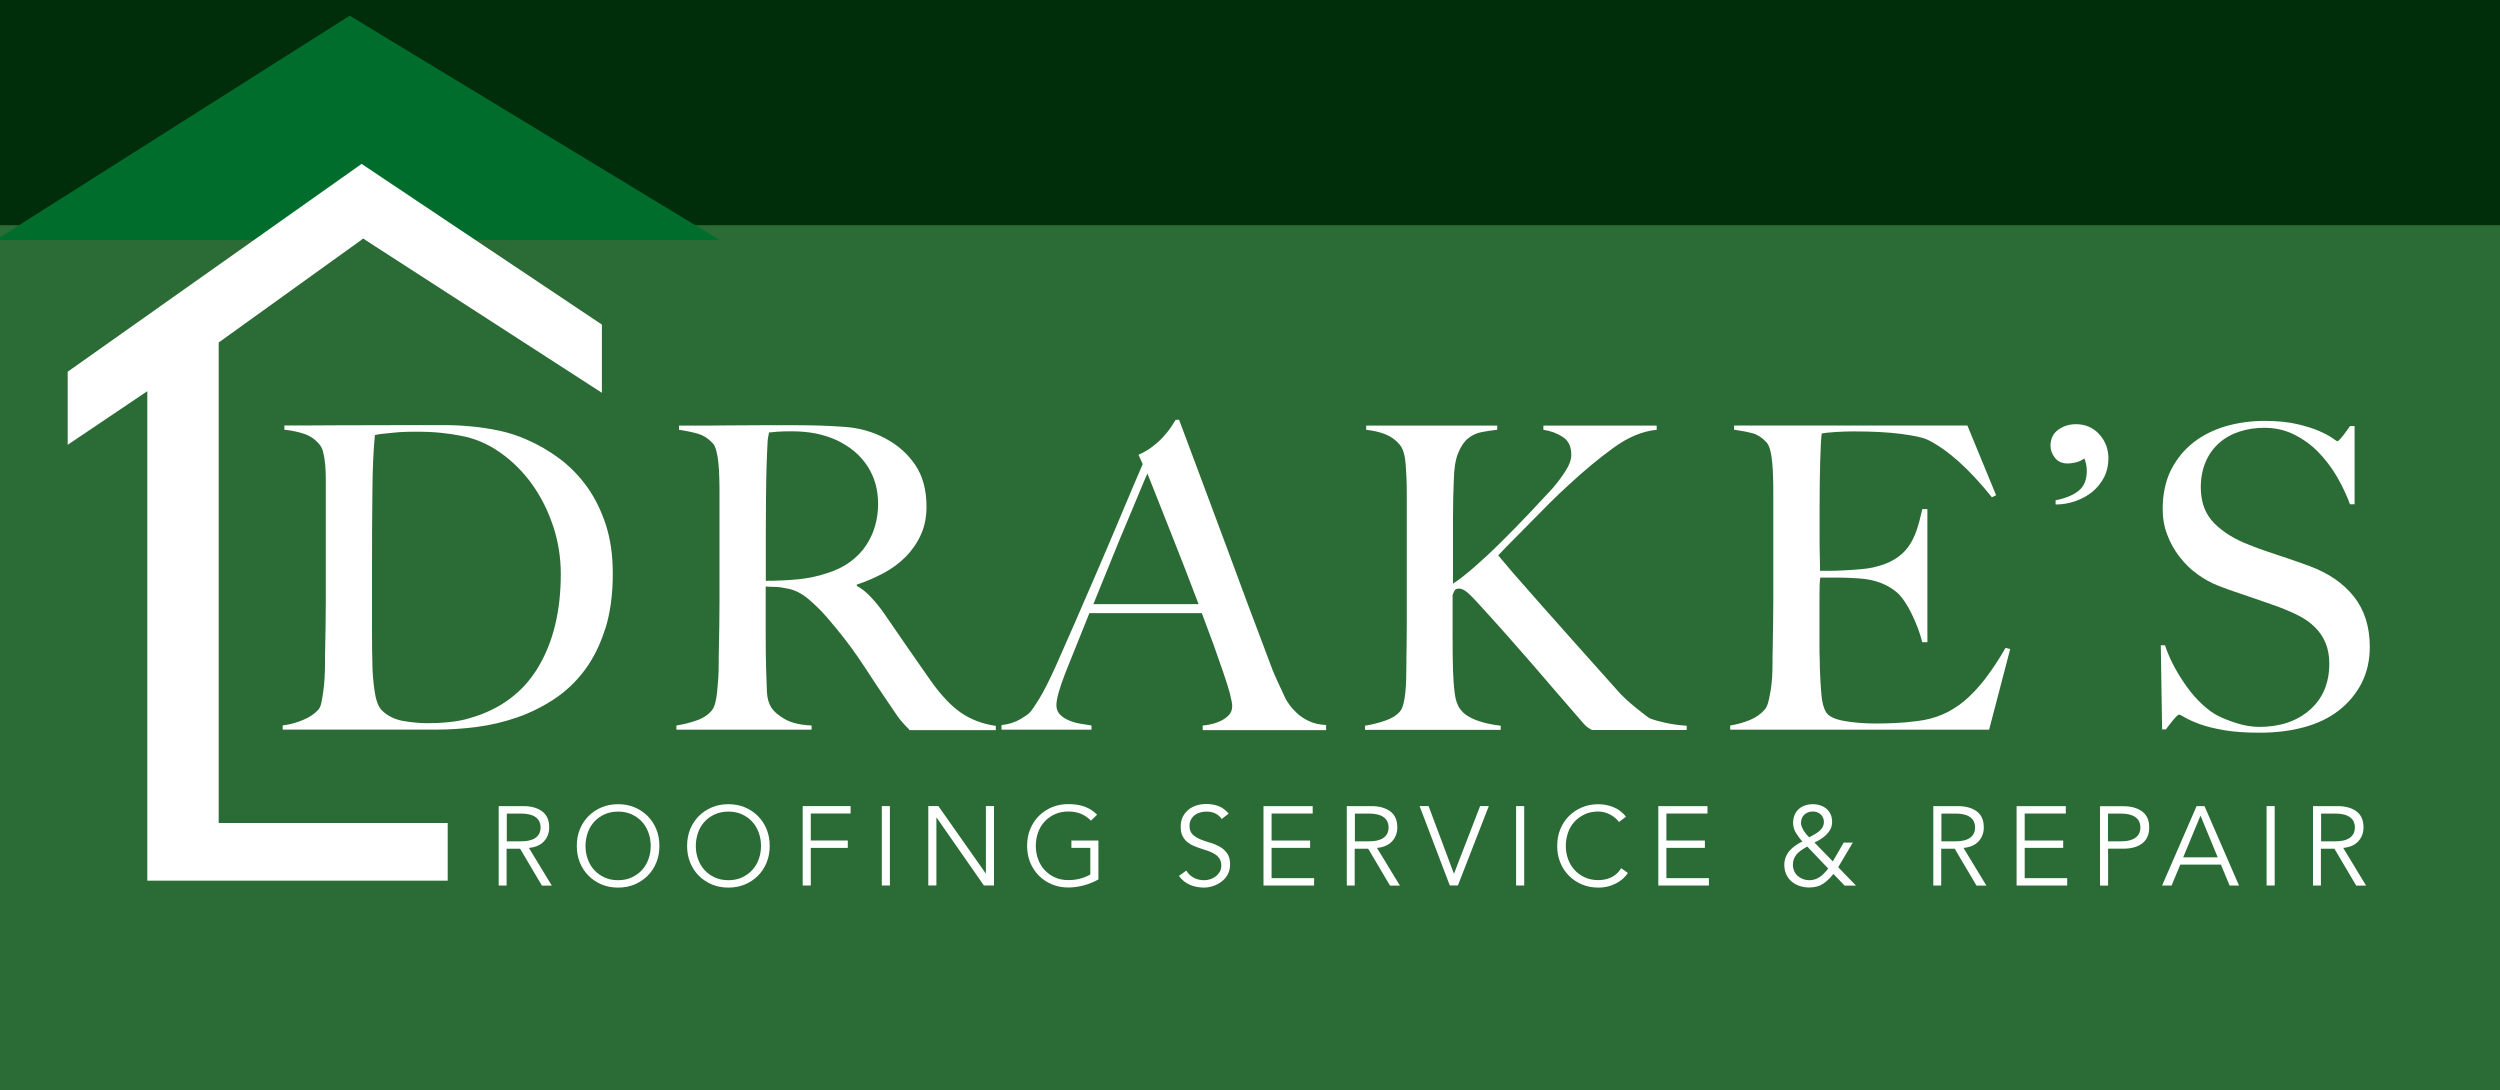
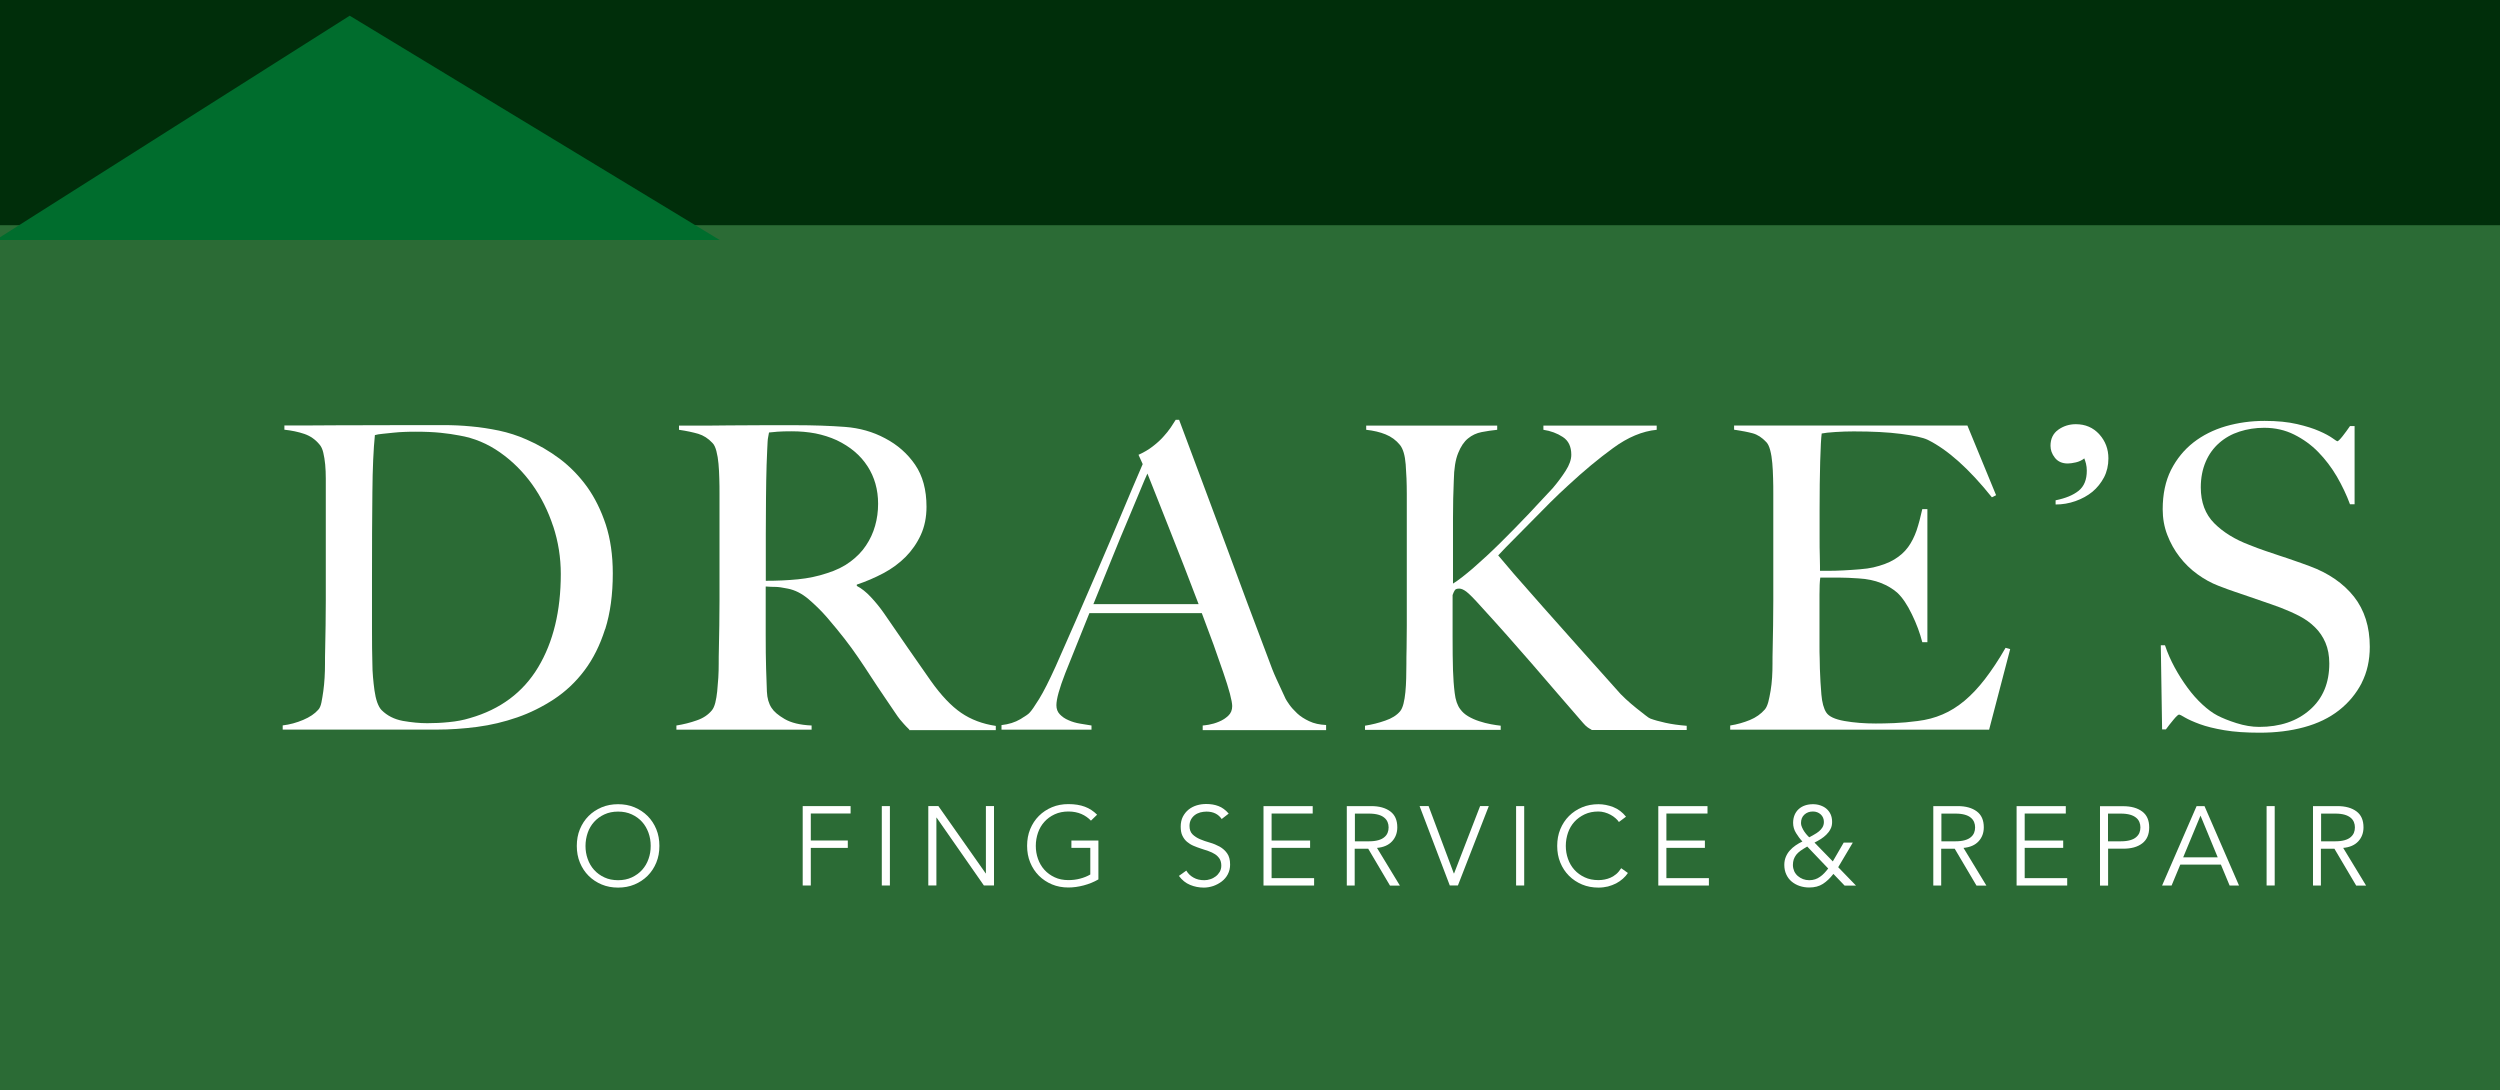
<svg xmlns="http://www.w3.org/2000/svg" id="Layer_1" data-name="Layer 1" viewBox="0 0 250 109">
  <defs>
    <style>
      .cls-1 {
        fill: #2b6b35;
      }

      .cls-2 {
        fill: #fff;
      }

      .cls-3 {
        fill: #002e0a;
      }

      .cls-4 {
        fill: #006d2d;
      }
    </style>
  </defs>
  <rect class="cls-1" x="-43" y="-102" width="332" height="217" />
  <rect class="cls-3" x="-826.59" y="-15.59" width="2000.72" height="38.11" />
  <polygon class="cls-4" points="-.43 24 34.97 1.57 71.97 24 -.43 24" />
  <g>
    <g>
      <path class="cls-2" d="M60.51,62.91c-.51,1.61-1.2,2.99-2.07,4.14-.87,1.16-1.89,2.11-3.04,2.87-1.16.76-2.38,1.37-3.68,1.82-1.3.45-2.63.77-4.01.95-1.38.18-2.72.27-4.01.27h-15.43v-.42c.7-.08,1.39-.27,2.05-.55.66-.28,1.16-.62,1.5-1.01.14-.14.25-.38.32-.72.07-.34.13-.72.19-1.14.06-.42.1-.87.13-1.35.03-.48.04-.94.04-1.39,0-.39,0-.93.02-1.61.01-.68.03-1.42.04-2.22.01-.8.02-1.63.02-2.47v-12.21c0-.51-.02-.98-.06-1.42-.04-.44-.11-.83-.19-1.18-.08-.35-.21-.63-.38-.82-.42-.51-.93-.86-1.52-1.06s-1.25-.34-1.99-.42v-.42c1.18,0,2.89,0,5.11-.02,2.23-.01,4.92-.02,8.07-.02h2.7c.93,0,1.86.04,2.79.13.93.08,1.86.23,2.79.42.93.2,1.85.49,2.75.89,1.18.51,2.3,1.16,3.34,1.94,1.04.79,1.95,1.73,2.73,2.81.77,1.08,1.39,2.34,1.86,3.76.46,1.42.7,3.05.7,4.88,0,2.11-.25,3.97-.76,5.58ZM55.32,52.64c-.51-1.55-1.21-2.95-2.11-4.21-.9-1.25-1.97-2.32-3.21-3.19-1.24-.87-2.59-1.44-4.06-1.69-.56-.11-1.18-.2-1.86-.27-.68-.07-1.51-.11-2.49-.11-.34,0-.7,0-1.1.02-.39.01-.78.04-1.16.08-.38.04-.73.08-1.06.11-.32.03-.58.07-.78.13-.14,1.38-.23,3.28-.25,5.71-.03,2.42-.04,5.31-.04,8.66v4.94c0,1.47.01,2.66.04,3.59,0,.4.02.82.06,1.29s.09.92.15,1.35c.06.44.15.83.27,1.18.13.35.27.61.44.78.56.56,1.27.92,2.13,1.08.86.15,1.67.23,2.43.23.7,0,1.43-.03,2.18-.11.75-.07,1.44-.2,2.09-.4,3.04-.87,5.32-2.57,6.83-5.09,1.51-2.52,2.26-5.63,2.26-9.32,0-1.63-.25-3.23-.76-4.78Z" />
      <path class="cls-2" d="M90.94,72.97c-.25-.25-.44-.44-.55-.57-.11-.13-.24-.27-.38-.44-.14-.17-.32-.42-.53-.74-.21-.32-.54-.81-.99-1.46-.54-.79-1.01-1.5-1.42-2.13-.41-.63-.82-1.26-1.25-1.88-.42-.62-.88-1.25-1.37-1.88-.49-.63-1.08-1.35-1.75-2.13-.56-.65-1.18-1.25-1.84-1.82-.66-.56-1.36-.92-2.09-1.06-.54-.11-.94-.17-1.23-.17-.25,0-.58-.01-.97-.04v4.78c0,1.35.01,2.49.04,3.42.03.9.06,1.68.08,2.32.03.65.18,1.18.46,1.61.23.37.66.74,1.31,1.12.65.38,1.55.6,2.7.65v.42h-13.52v-.42c.7-.11,1.38-.28,2.03-.51.65-.22,1.15-.56,1.52-1.01.14-.17.25-.42.34-.76.08-.34.15-.72.19-1.14.04-.42.08-.87.11-1.35.03-.48.04-.94.04-1.39,0-.39,0-.93.02-1.61.01-.68.03-1.42.04-2.22.01-.8.02-1.63.02-2.47v-10.69c0-.51,0-1.02-.02-1.54-.01-.52-.04-1.01-.08-1.48-.04-.46-.11-.89-.21-1.27-.1-.38-.23-.66-.4-.82-.42-.45-.89-.75-1.42-.91-.52-.15-1.16-.29-1.92-.4v-.42h1.73c.96,0,2.04,0,3.25-.02,1.21-.01,2.42-.02,3.63-.02h2.96c1.89,0,3.56.06,5.03.17,1.46.11,2.8.49,4.01,1.14,1.24.65,2.24,1.53,3,2.64.76,1.11,1.14,2.51,1.14,4.21,0,1.04-.19,1.98-.57,2.81-.38.83-.89,1.56-1.52,2.2-.63.63-1.37,1.18-2.22,1.63-.85.45-1.73.83-2.66,1.14v.13c.48.25.94.62,1.39,1.1.45.48.89,1.01,1.31,1.61.73,1.07,1.53,2.23,2.39,3.47.86,1.24,1.63,2.34,2.3,3.3,1.04,1.47,2.06,2.54,3.04,3.21.99.68,2.14,1.11,3.47,1.31v.42h-8.66ZM86.76,46.64c-.7-1.1-1.73-1.97-3.09-2.62-.68-.31-1.39-.53-2.13-.68-.75-.14-1.53-.21-2.35-.21-.59,0-1.07.01-1.44.04-.37.03-.65.06-.85.08-.03.17-.06.32-.08.44-.03.13-.05.29-.06.49-.01.2-.03.47-.04.82-.01.35-.04.85-.06,1.5-.03.99-.05,2.1-.06,3.34-.01,1.24-.02,2.44-.02,3.59v4.65c1.15,0,2.23-.05,3.23-.15,1-.1,1.97-.3,2.89-.61.9-.28,1.68-.66,2.32-1.14.65-.48,1.18-1.02,1.58-1.63.41-.61.71-1.26.91-1.97.2-.7.3-1.44.3-2.2,0-1.41-.35-2.66-1.06-3.76Z" />
      <path class="cls-2" d="M120.27,72.97v-.42c.08,0,.29-.03.61-.08.32-.06.66-.15,1.01-.3.35-.14.66-.34.93-.59.27-.25.4-.58.4-.97,0-.25-.08-.67-.23-1.25-.16-.58-.37-1.28-.66-2.11-.28-.83-.61-1.75-.97-2.77-.37-1.01-.76-2.07-1.18-3.17h-11.24c-.42,1.07-.83,2.09-1.23,3.06-.39.97-.79,1.95-1.18,2.94-.59,1.52-.89,2.59-.89,3.21,0,.37.11.67.34.91.23.24.51.44.87.59.35.16.73.27,1.14.34.41.07.8.13,1.16.19v.42h-9v-.46c.73-.08,1.36-.28,1.88-.59.52-.31.82-.52.91-.63.2-.2.52-.66.97-1.39.45-.73,1-1.82,1.65-3.25.59-1.32,1.25-2.83,1.99-4.52.73-1.69,1.49-3.43,2.26-5.22.77-1.79,1.54-3.59,2.3-5.41.76-1.82,1.48-3.51,2.16-5.09l-.42-.93c.51-.23.96-.49,1.37-.8.41-.31.77-.63,1.08-.97.31-.34.57-.66.78-.97.21-.31.37-.56.49-.76h.34c.87,2.34,1.7,4.56,2.49,6.66.79,2.1,1.54,4.12,2.26,6.06.72,1.94,1.42,3.82,2.09,5.64.68,1.82,1.35,3.61,2.03,5.39.31.87.6,1.6.87,2.18.27.58.57,1.23.91,1.97.06.11.18.31.38.59.2.28.46.57.78.87.32.3.73.56,1.2.78.48.23,1.04.35,1.69.38v.51h-12.34ZM114.74,47.36c-.17.37-.42.94-.74,1.73-.32.79-.73,1.75-1.2,2.87-.48,1.13-1.01,2.4-1.58,3.82-.58,1.42-1.2,2.97-1.88,4.63h10.52c-.48-1.27-.97-2.54-1.46-3.8-.49-1.27-.97-2.49-1.44-3.66-.46-1.17-.89-2.24-1.27-3.21-.38-.97-.7-1.77-.95-2.39Z" />
      <path class="cls-2" d="M159.15,72.97c-.11-.06-.24-.13-.38-.23-.14-.1-.3-.25-.46-.44-1.8-2.08-3.52-4.06-5.13-5.94-1.62-1.87-3.3-3.77-5.05-5.68-.73-.82-1.23-1.32-1.5-1.52-.27-.2-.5-.3-.7-.3-.23,0-.37.05-.44.15-.07.1-.15.26-.23.49v4.18c0,1.3.01,2.41.04,3.34.03.82.08,1.58.17,2.28.08.7.27,1.24.55,1.61.2.28.46.52.8.72.34.2.7.36,1.1.49.39.13.78.23,1.16.3.38.07.71.12.99.15v.42h-13.57v-.42c.7-.11,1.38-.28,2.03-.51.65-.22,1.14-.53,1.48-.93.14-.17.25-.42.34-.76.08-.34.15-.72.19-1.16.04-.44.07-.9.08-1.39.01-.49.02-.96.02-1.42,0-.39,0-.93.02-1.61.01-.68.02-1.41.02-2.2v-13.19c0-1.07-.04-2.06-.11-2.96-.07-.9-.26-1.55-.57-1.94-.39-.48-.87-.83-1.44-1.06-.56-.23-1.21-.38-1.94-.46v-.42h13.1v.42c-.54.06-1.06.13-1.56.23-.51.1-.96.31-1.35.63-.4.32-.73.81-.99,1.46-.27.65-.42,1.56-.44,2.75-.03.65-.05,1.25-.06,1.82-.01.56-.02,1.21-.02,1.94v6.55c.51-.31,1.19-.84,2.05-1.58.86-.75,1.76-1.58,2.7-2.51.94-.93,1.88-1.89,2.81-2.87.93-.99,1.73-1.85,2.41-2.58.48-.56.91-1.14,1.29-1.73s.57-1.13.57-1.61c0-.82-.28-1.41-.85-1.78-.56-.37-1.21-.61-1.94-.72v-.42h11.33v.42c-1.44.14-2.89.75-4.35,1.82-1.47,1.07-2.96,2.31-4.48,3.72-.59.54-1.2,1.11-1.82,1.73s-1.23,1.24-1.84,1.86c-.61.62-1.2,1.22-1.78,1.8-.58.58-1.11,1.12-1.58,1.63.23.28.75.89,1.56,1.84.82.94,1.79,2.05,2.92,3.32,1.13,1.27,2.33,2.62,3.61,4.06,1.28,1.44,2.51,2.82,3.7,4.14.28.34.61.68.97,1.01.37.34.72.64,1.06.91.34.27.63.5.89.7.25.2.42.31.51.34.37.14.87.28,1.5.42.63.14,1.35.24,2.13.3v.42h-9.51Z" />
      <path class="cls-2" d="M198.88,72.97h-25.86v-.42c.7-.11,1.36-.3,1.97-.55.61-.25,1.11-.61,1.5-1.06.14-.17.25-.42.34-.74.08-.32.16-.7.23-1.12.07-.42.12-.87.15-1.33.03-.46.04-.92.04-1.37,0-.39,0-.93.02-1.61.01-.68.03-1.42.04-2.22.01-.8.02-1.63.02-2.47v-10.69c0-.51,0-1.03-.02-1.56-.01-.54-.04-1.04-.08-1.52-.04-.48-.11-.91-.21-1.29-.1-.38-.23-.65-.4-.82-.42-.45-.87-.74-1.35-.87-.48-.13-1.1-.25-1.86-.36v-.42h23.33l2.87,6.97-.42.21c-2.28-2.85-4.42-4.76-6.42-5.75-.48-.23-1.37-.42-2.66-.59-1.3-.17-2.87-.25-4.73-.25-.59,0-1.2.02-1.84.06-.63.04-1.09.09-1.37.15-.06.45-.11,1.38-.15,2.79-.04,1.41-.06,3.04-.06,4.9v2.7c0,.73,0,1.33.02,1.8.01.46.02.82.02,1.08v.46h.85c.42,0,.91-.01,1.46-.04.55-.03,1.1-.06,1.65-.11.55-.04,1.01-.11,1.37-.19.85-.2,1.55-.46,2.11-.8.56-.34,1.02-.75,1.37-1.23.35-.48.63-1.04.85-1.67.21-.63.4-1.35.57-2.13h.51v13.31h-.51c-.23-.9-.57-1.83-1.04-2.79-.46-.96-.95-1.68-1.46-2.16-.45-.39-.99-.72-1.63-.97-.63-.25-1.37-.41-2.22-.46-.42-.03-.78-.05-1.06-.06-.28-.01-.56-.02-.85-.02h-1.94c-.06.4-.08.97-.08,1.73v5.07c0,.45,0,.88.02,1.29.01.41.02.75.02,1.04.03.9.08,1.75.15,2.56.07.8.23,1.4.49,1.8s.86.68,1.82.85c.96.17,2,.25,3.13.25.48,0,1.09-.01,1.84-.04.75-.03,1.53-.1,2.35-.21.9-.11,1.73-.33,2.49-.66.76-.32,1.49-.78,2.2-1.37.7-.59,1.39-1.32,2.05-2.18.66-.86,1.35-1.89,2.05-3.11l.46.13-2.11,8.07Z" />
      <path class="cls-2" d="M210.4,47.74c-.3.56-.68,1.04-1.16,1.44-.48.39-1.04.7-1.69.93-.65.23-1.31.34-1.99.34v-.42c.99-.2,1.75-.51,2.3-.95.55-.44.82-1.11.82-2.01,0-.25-.03-.49-.08-.7-.06-.21-.11-.39-.17-.53-.25.2-.54.33-.85.4-.31.07-.58.11-.8.11-.56,0-.99-.19-1.29-.57-.3-.38-.44-.78-.44-1.2,0-.7.26-1.24.78-1.61.52-.37,1.11-.55,1.75-.55.96,0,1.74.34,2.35,1.01.61.68.91,1.48.91,2.41,0,.7-.15,1.34-.44,1.9Z" />
      <path class="cls-2" d="M236.18,68.28c-.55,1.07-1.31,1.99-2.28,2.75-.97.76-2.13,1.32-3.49,1.69-1.35.37-2.83.55-4.44.55-1.38,0-2.56-.08-3.55-.25-.99-.17-1.8-.37-2.45-.61-.65-.24-1.13-.46-1.46-.65-.32-.2-.53-.3-.61-.3s-.27.17-.55.51c-.28.34-.54.66-.76.97h-.38l-.13-8.41h.42c.25.76.58,1.5.97,2.22.39.72.82,1.39,1.29,2.03.46.63.96,1.19,1.48,1.67.52.48,1.02.85,1.5,1.1.48.25,1.11.51,1.9.76.79.25,1.55.38,2.28.38,2.08,0,3.78-.57,5.07-1.71,1.3-1.14,1.94-2.68,1.94-4.63,0-.79-.13-1.48-.38-2.07-.25-.59-.6-1.11-1.04-1.54-.44-.44-.95-.81-1.54-1.12-.59-.31-1.23-.59-1.9-.85-.68-.25-1.27-.46-1.78-.63-.51-.17-.98-.33-1.42-.49-.44-.15-.89-.31-1.35-.46-.46-.15-1.02-.36-1.67-.61-.73-.28-1.44-.67-2.11-1.16-.68-.49-1.27-1.07-1.78-1.73-.51-.66-.92-1.39-1.23-2.2-.31-.8-.46-1.66-.46-2.56,0-1.52.28-2.83.83-3.93.56-1.1,1.3-2.01,2.24-2.75.94-.73,2.02-1.27,3.25-1.63,1.23-.35,2.51-.53,3.87-.53,1.27,0,2.35.11,3.25.32.9.21,1.64.44,2.22.7.58.25,1.01.49,1.31.7.3.21.46.32.49.32.08,0,.26-.17.53-.51.27-.34.51-.68.74-1.01h.46v7.82h-.46c-.34-.93-.78-1.85-1.31-2.77-.54-.92-1.16-1.73-1.86-2.45-.7-.72-1.51-1.3-2.41-1.75-.9-.45-1.9-.68-3-.68-.87,0-1.7.13-2.47.38-.78.25-1.45.63-2.03,1.14-.58.51-1.03,1.13-1.35,1.88-.32.75-.49,1.6-.49,2.56,0,1.49.45,2.69,1.35,3.59.9.9,2.07,1.62,3.5,2.16.56.23,1.09.42,1.58.59.49.17.98.33,1.45.49.48.15.96.32,1.45.49.49.17,1.01.35,1.54.55,1.91.7,3.39,1.73,4.45,3.06,1.05,1.34,1.58,3.01,1.58,5.01,0,1.35-.27,2.56-.82,3.63Z" />
    </g>
    <g>
-       <path class="cls-2" d="M50.68,88.55h-.81v-7.94h2.44c.81,0,1.44.18,1.91.53.47.35.7.88.7,1.59,0,.55-.17,1.02-.52,1.4-.35.38-.85.6-1.51.66l2.29,3.77h-.99l-2.18-3.69h-1.35v3.69ZM50.68,84.13h1.44c.36,0,.66-.04.91-.11.25-.07.45-.17.6-.3.15-.12.26-.27.33-.44.07-.17.1-.35.1-.54s-.03-.36-.1-.53c-.07-.17-.18-.32-.33-.44-.15-.13-.35-.23-.6-.3-.25-.07-.56-.11-.91-.11h-1.44v2.77Z" />
      <path class="cls-2" d="M65.94,84.59c0,.61-.1,1.16-.31,1.67-.21.51-.5.95-.87,1.32-.37.37-.81.66-1.31.87-.5.21-1.05.31-1.64.31s-1.14-.1-1.64-.31c-.5-.21-.94-.5-1.31-.87-.37-.37-.66-.81-.87-1.32-.21-.51-.31-1.07-.31-1.67s.1-1.16.31-1.67c.21-.51.5-.95.87-1.32.37-.37.81-.66,1.31-.87.5-.21,1.05-.31,1.64-.31s1.14.1,1.64.31c.5.21.94.5,1.31.87.37.37.66.81.87,1.32.21.51.31,1.07.31,1.67ZM65.07,84.59c0-.46-.07-.89-.22-1.31-.15-.41-.36-.78-.64-1.09-.28-.31-.62-.56-1.03-.75s-.86-.28-1.37-.28-.96.09-1.37.28-.75.44-1.03.75c-.28.31-.5.68-.64,1.09s-.22.85-.22,1.31.07.89.22,1.31.36.78.64,1.09c.28.31.62.56,1.03.75.4.19.86.28,1.37.28s.96-.09,1.37-.28c.4-.19.75-.44,1.03-.75.28-.31.5-.68.64-1.09.15-.41.22-.85.22-1.31Z" />
-       <path class="cls-2" d="M76.97,84.59c0,.61-.1,1.16-.31,1.67-.21.51-.5.95-.87,1.32-.37.37-.81.66-1.31.87-.5.21-1.05.31-1.64.31s-1.14-.1-1.64-.31c-.5-.21-.94-.5-1.31-.87-.37-.37-.66-.81-.87-1.32-.21-.51-.31-1.07-.31-1.67s.1-1.16.31-1.67c.21-.51.5-.95.87-1.32.37-.37.81-.66,1.31-.87.5-.21,1.05-.31,1.64-.31s1.14.1,1.64.31c.5.21.94.5,1.31.87.37.37.66.81.87,1.32.21.51.31,1.07.31,1.67ZM76.1,84.59c0-.46-.07-.89-.22-1.31-.15-.41-.36-.78-.64-1.09-.28-.31-.62-.56-1.03-.75s-.86-.28-1.37-.28-.96.09-1.37.28-.75.44-1.03.75c-.28.31-.5.68-.64,1.09s-.22.85-.22,1.31.07.89.22,1.31.36.78.64,1.09c.28.31.62.56,1.03.75.4.19.86.28,1.37.28s.96-.09,1.37-.28c.4-.19.75-.44,1.03-.75.28-.31.5-.68.64-1.09.15-.41.22-.85.22-1.31Z" />
      <path class="cls-2" d="M81.08,88.55h-.81v-7.94h4.79v.74h-3.98v2.7h3.7v.74h-3.7v3.76Z" />
      <path class="cls-2" d="M88.99,88.55h-.81v-7.94h.81v7.94Z" />
      <path class="cls-2" d="M98.57,87.34h.02v-6.73h.81v7.94h-1.01l-4.73-6.79h-.02v6.79h-.81v-7.94h1.01l4.73,6.73Z" />
      <path class="cls-2" d="M109.1,82.07c-.27-.28-.59-.51-.96-.67-.37-.16-.81-.25-1.3-.25s-.96.09-1.37.28-.75.44-1.03.75c-.28.31-.5.68-.64,1.09s-.22.85-.22,1.31.07.89.22,1.31.36.78.64,1.09c.28.31.62.56,1.03.75.4.19.86.28,1.37.28.41,0,.81-.05,1.18-.15.38-.1.72-.24,1.01-.41v-2.66h-1.89v-.74h2.7v3.89c-.45.26-.94.46-1.47.6-.53.14-1.04.21-1.53.21-.59,0-1.14-.1-1.64-.31-.5-.21-.94-.5-1.31-.87-.37-.37-.66-.81-.87-1.32-.21-.51-.31-1.07-.31-1.67s.1-1.16.31-1.67c.21-.51.5-.95.87-1.32.37-.37.81-.66,1.31-.87.5-.21,1.05-.31,1.64-.31.64,0,1.18.09,1.64.26s.87.44,1.23.8l-.61.59Z" />
      <path class="cls-2" d="M122.19,81.93c-.35-.52-.86-.77-1.54-.77-.21,0-.41.03-.62.08-.2.06-.38.14-.54.26-.16.12-.29.27-.39.45-.1.18-.15.4-.15.64,0,.36.1.64.3.84.2.2.45.36.75.49.3.13.63.24.98.34.36.1.68.24.98.4.3.17.55.39.75.67.2.28.3.65.3,1.13,0,.36-.08.68-.23.97-.15.29-.36.53-.61.72-.25.19-.53.34-.84.45-.31.1-.62.16-.94.16-.49,0-.95-.09-1.38-.27-.44-.18-.81-.48-1.12-.9l.74-.53c.17.29.41.53.72.7.31.18.67.26,1.08.26.2,0,.4-.03.6-.1.2-.06.38-.16.54-.28.16-.12.29-.27.4-.45.1-.18.16-.38.16-.62,0-.28-.06-.51-.17-.69-.12-.18-.27-.34-.46-.46-.19-.12-.41-.23-.65-.31-.24-.08-.49-.16-.75-.25-.26-.08-.51-.18-.75-.28-.24-.1-.46-.24-.65-.4-.19-.16-.34-.36-.46-.61-.12-.24-.17-.55-.17-.91s.07-.71.22-1c.15-.28.34-.52.58-.71.24-.19.52-.33.82-.42.31-.09.62-.13.94-.13.45,0,.86.07,1.22.21.37.14.71.39,1.02.75l-.71.55Z" />
      <path class="cls-2" d="M127.16,87.81h4.25v.74h-5.06v-7.94h4.92v.74h-4.11v2.7h3.85v.74h-3.85v3.02Z" />
      <path class="cls-2" d="M135.49,88.55h-.81v-7.94h2.44c.81,0,1.44.18,1.91.53.47.35.7.88.7,1.59,0,.55-.17,1.02-.52,1.4s-.85.6-1.51.66l2.29,3.77h-.99l-2.18-3.69h-1.35v3.69ZM135.49,84.13h1.43c.36,0,.66-.04.91-.11.25-.07.45-.17.6-.3.15-.12.26-.27.33-.44.07-.17.1-.35.1-.54s-.03-.36-.1-.53c-.07-.17-.18-.32-.33-.44-.15-.13-.35-.23-.6-.3-.25-.07-.56-.11-.91-.11h-1.43v2.77Z" />
      <path class="cls-2" d="M145.39,87.34h.02l2.6-6.73h.87l-3.09,7.94h-.81l-3.02-7.94h.9l2.52,6.73Z" />
      <path class="cls-2" d="M152.42,88.55h-.81v-7.94h.81v7.94Z" />
      <path class="cls-2" d="M162.79,87.3c-.13.2-.3.39-.5.57s-.42.33-.68.47c-.25.13-.53.23-.82.31-.3.07-.61.11-.94.11-.59,0-1.14-.1-1.64-.31-.5-.21-.94-.5-1.31-.87-.37-.37-.66-.81-.87-1.32-.21-.51-.31-1.07-.31-1.67s.1-1.16.31-1.67c.21-.51.5-.95.87-1.32.37-.37.81-.66,1.31-.87.5-.21,1.05-.31,1.64-.31.49,0,.99.1,1.48.29.49.19.92.52,1.27.96l-.71.53c-.08-.13-.19-.25-.34-.38s-.3-.24-.49-.34c-.18-.1-.38-.18-.59-.24s-.42-.09-.63-.09c-.51,0-.96.09-1.37.28-.4.19-.75.44-1.03.75-.28.31-.5.68-.64,1.09s-.22.85-.22,1.31.07.89.22,1.31.36.78.64,1.09c.28.31.62.56,1.03.75.4.19.86.28,1.37.28.21,0,.42-.02.62-.06s.41-.1.61-.19c.2-.09.38-.21.56-.36s.34-.35.49-.58l.66.47Z" />
      <path class="cls-2" d="M166.64,87.81h4.25v.74h-5.06v-7.94h4.92v.74h-4.11v2.7h3.85v.74h-3.85v3.02Z" />
      <path class="cls-2" d="M183.82,86.72l1.78,1.84h-1.14l-1.12-1.17c-.33.43-.68.76-1.05,1-.37.24-.83.36-1.37.36-.33,0-.64-.05-.95-.15-.3-.1-.57-.25-.8-.44-.23-.19-.41-.43-.54-.71-.13-.28-.2-.6-.2-.96,0-.29.05-.56.15-.8.1-.24.23-.45.4-.64s.36-.36.58-.51.44-.28.68-.39c-.24-.25-.45-.54-.64-.85-.19-.31-.29-.65-.29-1.01,0-.3.05-.56.15-.8.1-.23.24-.43.42-.59.18-.16.39-.28.63-.36s.5-.12.79-.12c.26,0,.51.04.74.12.23.08.44.19.61.34s.31.33.41.55c.1.22.15.48.15.77,0,.26-.05.5-.16.7-.1.21-.24.39-.41.56-.17.17-.36.32-.57.45-.21.13-.42.25-.62.35l1.83,1.88,1.09-1.88h.91l-1.46,2.46ZM180.73,84.65c-.26.15-.48.29-.67.42-.18.13-.33.27-.44.41-.11.15-.19.3-.25.47-.05.16-.08.35-.08.55,0,.22.05.43.13.62.09.19.21.35.36.48.15.13.32.23.52.31.19.07.4.11.62.11s.41-.03.59-.09c.18-.06.34-.14.49-.25.15-.1.3-.23.43-.37.13-.14.27-.3.39-.46l-2.1-2.2ZM182.39,82.2c0-.31-.11-.57-.32-.76s-.47-.29-.78-.29c-.34,0-.62.1-.85.31-.23.21-.34.49-.34.85,0,.13.03.27.1.42.06.15.14.28.22.41.09.13.18.25.27.35s.17.19.24.24c.15-.09.31-.18.48-.27s.33-.2.48-.32c.15-.12.27-.26.36-.41s.14-.34.14-.54Z" />
      <path class="cls-2" d="M194.14,88.55h-.81v-7.94h2.44c.81,0,1.44.18,1.91.53.47.35.7.88.7,1.59,0,.55-.17,1.02-.52,1.4s-.85.6-1.51.66l2.29,3.77h-.99l-2.18-3.69h-1.35v3.69ZM194.14,84.13h1.43c.36,0,.66-.04.91-.11.25-.07.45-.17.6-.3.15-.12.26-.27.33-.44.07-.17.1-.35.1-.54s-.03-.36-.1-.53c-.07-.17-.18-.32-.33-.44-.15-.13-.35-.23-.6-.3-.25-.07-.56-.11-.91-.11h-1.43v2.77Z" />
      <path class="cls-2" d="M202.47,87.81h4.25v.74h-5.06v-7.94h4.92v.74h-4.11v2.7h3.85v.74h-3.85v3.02Z" />
      <path class="cls-2" d="M210,80.62h2.31c.81,0,1.44.18,1.91.53.47.35.7.88.7,1.59s-.23,1.24-.7,1.6c-.47.36-1.1.53-1.91.53h-1.5v3.69h-.81v-7.94ZM210.8,84.13h1.3c.36,0,.66-.04.91-.11.25-.07.45-.17.6-.3s.26-.27.33-.44c.07-.17.1-.35.1-.54s-.03-.36-.1-.53c-.07-.17-.18-.32-.33-.44s-.35-.23-.6-.3c-.25-.07-.56-.11-.91-.11h-1.3v2.77Z" />
      <path class="cls-2" d="M217.15,88.55h-.94l3.45-7.94h.79l3.45,7.94h-.94l-.87-2.09h-4.06l-.87,2.09ZM218.33,85.73h3.44l-1.72-4.17-1.73,4.17Z" />
      <path class="cls-2" d="M227.47,88.55h-.81v-7.94h.81v7.94Z" />
      <path class="cls-2" d="M232.11,88.55h-.81v-7.94h2.44c.81,0,1.44.18,1.91.53.47.35.7.88.7,1.59,0,.55-.17,1.02-.52,1.4-.35.38-.85.6-1.51.66l2.29,3.77h-.99l-2.18-3.69h-1.35v3.69ZM232.11,84.13h1.44c.36,0,.66-.04.91-.11.25-.07.45-.17.6-.3s.26-.27.33-.44c.07-.17.1-.35.1-.54s-.03-.36-.1-.53c-.07-.17-.18-.32-.33-.44s-.35-.23-.6-.3c-.25-.07-.56-.11-.91-.11h-1.44v2.77Z" />
    </g>
-     <polygon class="cls-2" points="6.77 44.48 6.77 37.17 36.16 16.39 60.19 32.46 60.19 39.28 36.32 23.86 21.87 34.25 21.87 82.3 44.77 82.3 44.77 88.07 14.73 88.07 14.73 39.12 6.77 44.48" />
  </g>
</svg>